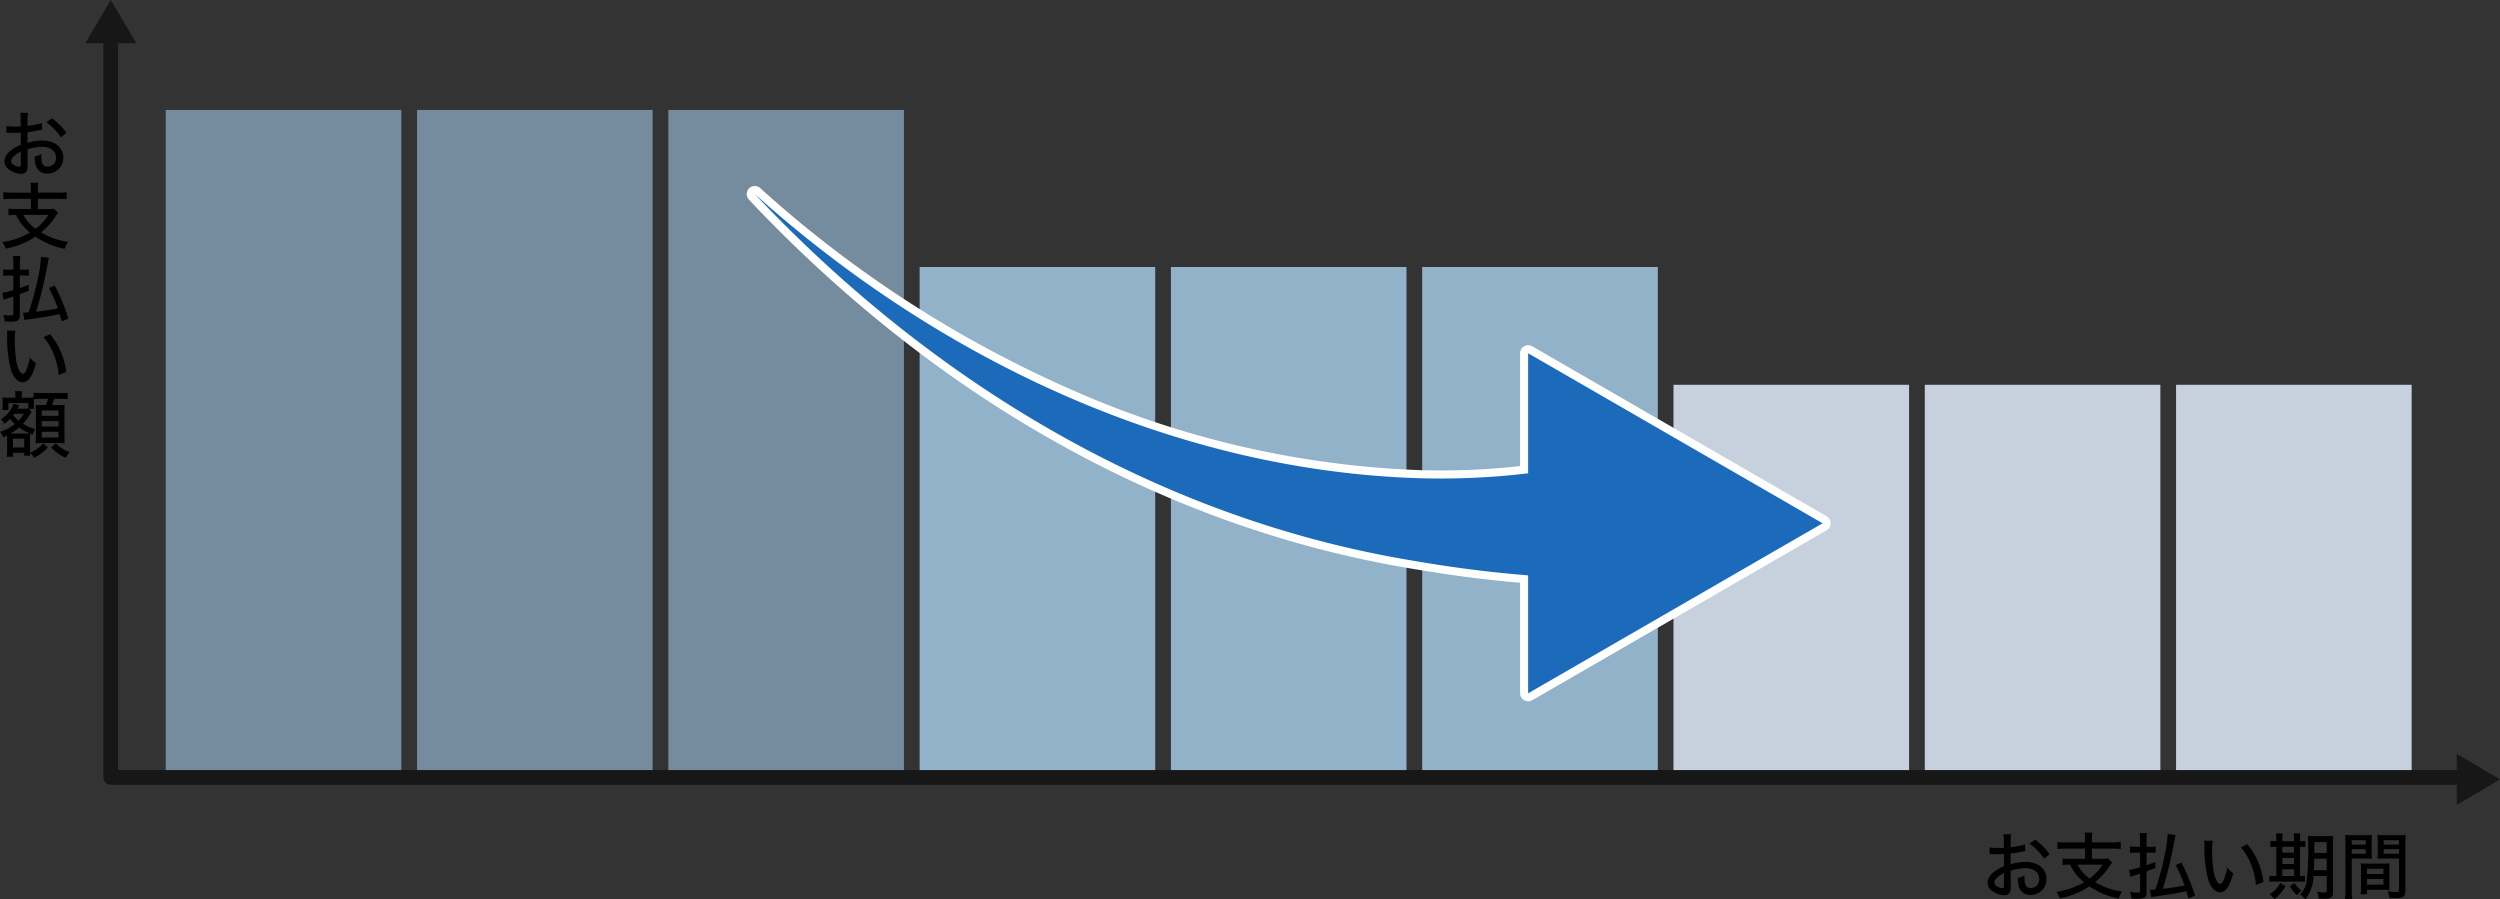
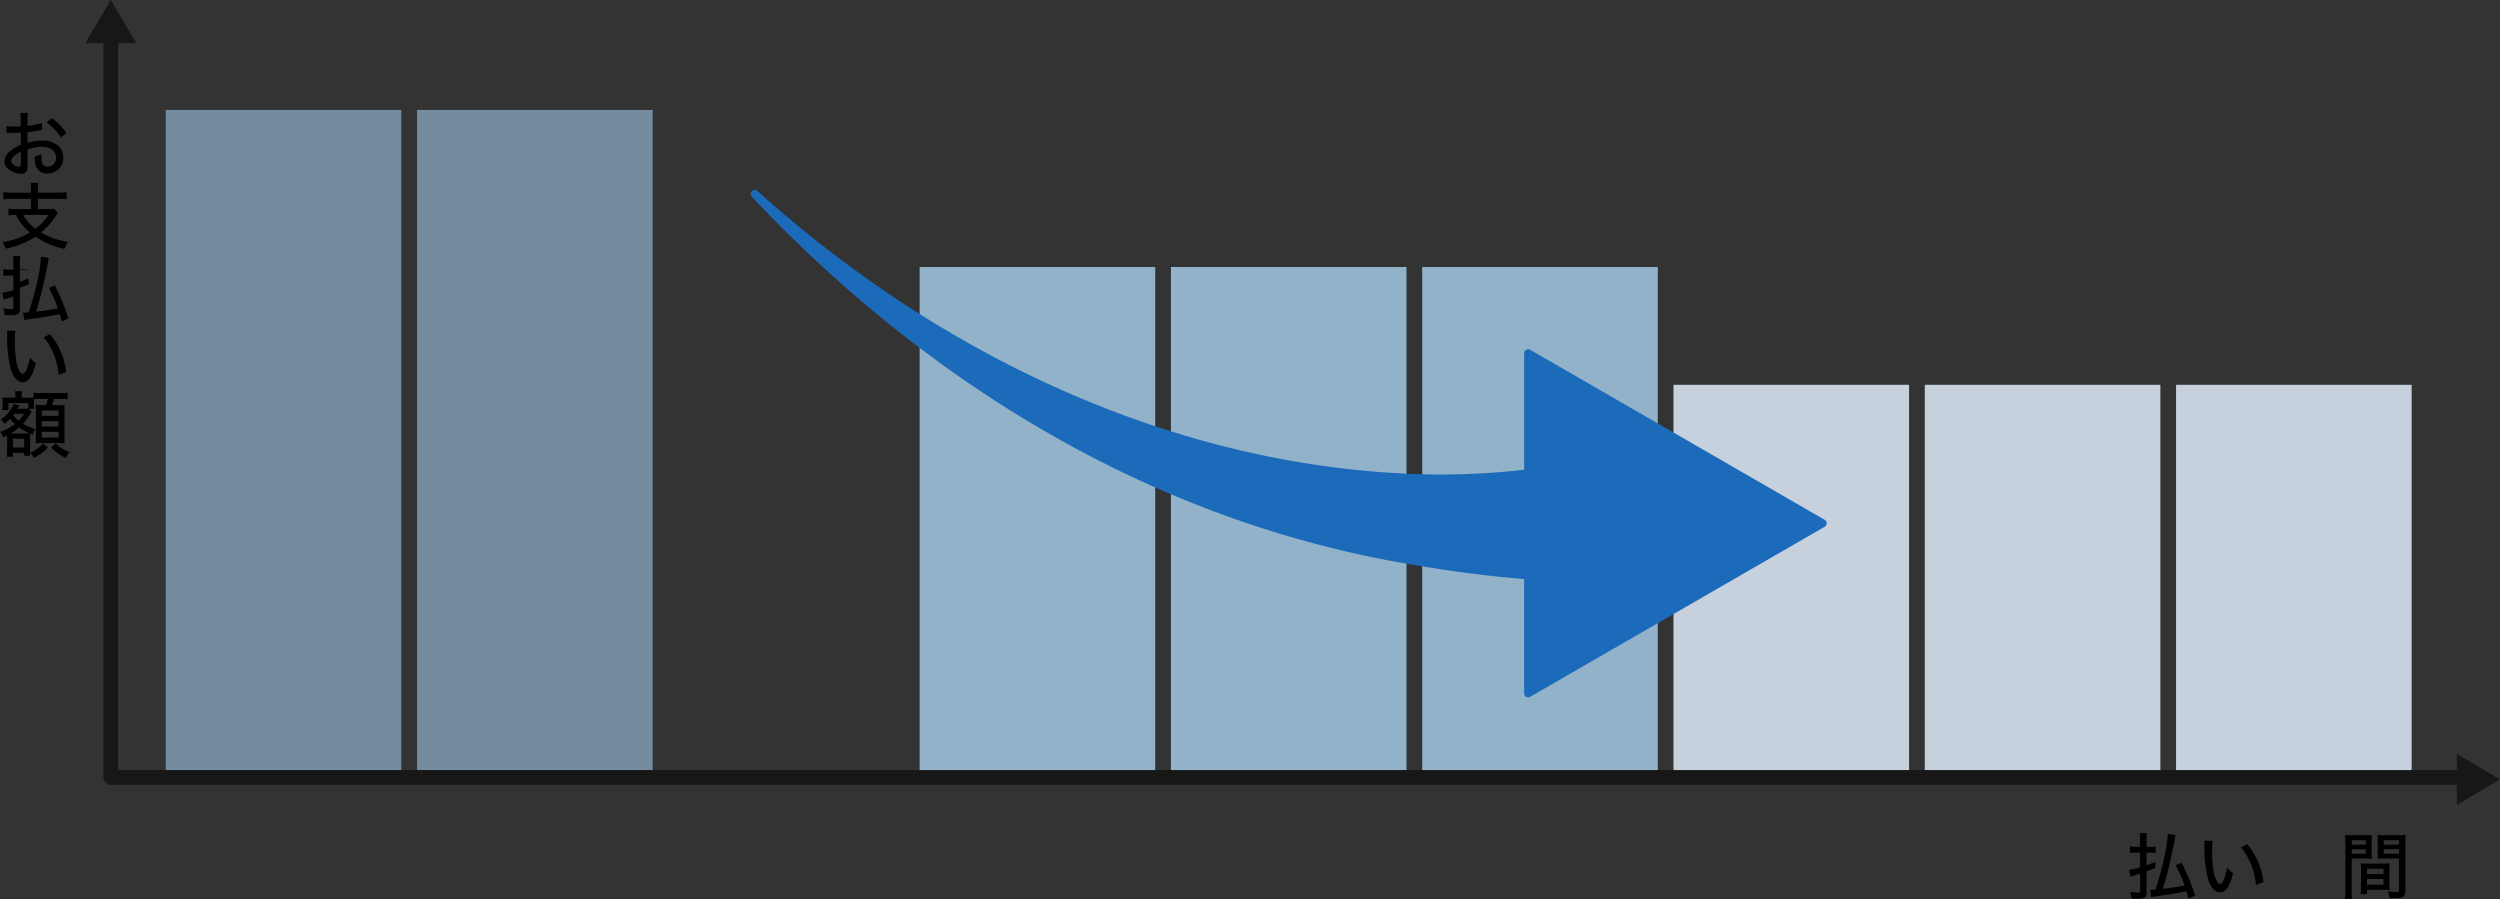
<svg xmlns="http://www.w3.org/2000/svg" width="340" height="122.29" viewBox="0 0 340 122.29">
  <rect x="0" y="0" width="340" height="122.29" fill="#333333" stroke="none" />
  <defs>
    <clipPath id="a">
      <rect width="340" height="122.29" fill="#fff" />
    </clipPath>
    <clipPath id="b">
      <rect width="340" height="122.323" fill="none" />
    </clipPath>
  </defs>
  <g clip-path="url(#a)">
    <rect width="32.04" height="53.399" transform="translate(295.945 52.331)" fill="#c6d1dd" />
    <rect width="32.04" height="53.399" transform="translate(261.77 52.331)" fill="#c6d1dd" />
    <rect width="32.04" height="53.399" transform="translate(227.594 52.331)" fill="#c6d1dd" />
    <rect width="32.04" height="69.419" transform="translate(193.419 36.311)" fill="#92b2c9" />
    <rect width="32.04" height="69.419" transform="translate(159.243 36.311)" fill="#92b2c9" />
    <rect width="32.04" height="69.419" transform="translate(125.068 36.311)" fill="#92b2c9" />
-     <rect width="32.04" height="90.779" transform="translate(90.892 14.952)" fill="#758c9f" />
    <rect width="32.04" height="90.779" transform="translate(56.717 14.952)" fill="#758c9f" />
    <rect width="32.04" height="90.779" transform="translate(22.541 14.952)" fill="#758c9f" />
    <g clip-path="url(#b)">
      <path d="M291.911,116.121a.548.548,0,0,1-.548-.548V100.04c-2.454-.209-4.519-.422-6.461-.665-2.956-.355-6.314-.863-10.262-1.555-32.493-5.743-63.028-22.952-88.3-49.765a.548.548,0,0,1,.766-.784c26.793,24.064,59.033,37.745,90.783,38.524.678.012,1.38.018,2.09.018,1.993,0,3.823-.05,5.438-.149,1.945-.1,3.943-.267,5.95-.5V69.328a.548.548,0,0,1,.823-.475l40.049,23.123a.548.548,0,0,1,0,.95l-40.049,23.123a.55.55,0,0,1-.274.073" transform="translate(-84.084 -21.285)" fill="#1c6bba" />
-       <path d="M186.283,47.228c24.979,22.436,57.288,37.834,91.136,38.663.687.012,1.395.019,2.11.019,1.829,0,3.716-.043,5.465-.15q3.246-.164,6.464-.564V68.876L331.508,92l-40.05,23.123V99.085c-2.324-.194-4.639-.417-6.941-.706-3.341-.4-6.913-.968-10.236-1.551-34.239-6.051-64.34-24.5-88-49.6m0-1.1a1.1,1.1,0,0,0-.8,1.849c25.358,26.9,56,44.165,88.607,49.928,3.953.693,7.321,1.2,10.3,1.56,1.81.227,3.731.428,5.975.624v15.029a1.1,1.1,0,0,0,1.645.95l40.05-23.123a1.1,1.1,0,0,0,0-1.9l-40.05-23.122a1.1,1.1,0,0,0-1.645.95V84.22c-1.827.206-3.647.355-5.422.445-1.614.1-3.429.149-5.41.149-.71,0-1.41-.007-2.091-.018a128.447,128.447,0,0,1-48.474-11.138,157.261,157.261,0,0,1-41.949-27.246,1.094,1.094,0,0,0-.733-.281" transform="translate(-83.632 -20.833)" fill="#fff" />
      <path d="M24.614,0,21.143,5.874h6.941Z" transform="translate(-9.548 0)" fill="#171717" />
      <path d="M6.219,30.293c-.247.029-.3.04-.613.1a13.223,13.223,0,0,1-1.373.218v1.452a6.96,6.96,0,0,1,2.005-.307,3.341,3.341,0,0,1,1.838.464,2.175,2.175,0,0,1,1.018,1.848A2.12,2.12,0,0,1,6.94,36.24a1.538,1.538,0,0,1-1.58-1.106,3.622,3.622,0,0,1-.149-1.206,3.28,3.28,0,0,0,.919-.365A3.719,3.719,0,0,0,6.209,34.8a.751.751,0,0,0,.77.495,1.139,1.139,0,0,0,1.126-1.225c0-.9-.751-1.471-1.917-1.471a6.133,6.133,0,0,0-1.956.356l.01,2.025a3.352,3.352,0,0,1-.059.761.79.79,0,0,1-.82.534,2.873,2.873,0,0,1-1.778-.682,1.363,1.363,0,0,1-.5-1.038,1.987,1.987,0,0,1,.82-1.4,5.289,5.289,0,0,1,1.413-.82v-1.67c-.079.009-.079.009-.4.029-.158.01-.306.01-.563.01-.158,0-.445-.01-.553-.01-.129-.01-.208-.01-.237-.01a1.7,1.7,0,0,0-.2.01v-.919a6.44,6.44,0,0,0,1.136.079c.148,0,.257,0,.415-.009.257-.011.277-.011.386-.02v-.78a6.169,6.169,0,0,0-.059-1.058H4.292a5.488,5.488,0,0,0-.059,1.009v.761a9.126,9.126,0,0,0,1.946-.4Zm-2.9,2.963c-.85.435-1.314.908-1.314,1.3a.639.639,0,0,0,.365.515,1.475,1.475,0,0,0,.731.246c.178,0,.218-.089.218-.454ZM8.778,31.31a8.519,8.519,0,0,0-1.986-2.055l.761-.524A8.239,8.239,0,0,1,9.518,30.7Z" transform="translate(-0.488 -12.636)" />
      <path d="M4.469,46.2a4.838,4.838,0,0,0-.059-.859H5.467a3.882,3.882,0,0,0-.059.859v.474H8.184A7.2,7.2,0,0,0,9.32,46.61v.967a8.666,8.666,0,0,0-1.136-.059H5.407v1.393H6.742a4.581,4.581,0,0,0,.849-.049l.563.563a6.42,6.42,0,0,0-.4.563,9.239,9.239,0,0,1-1.907,2.1,9.86,9.86,0,0,0,3.675,1.284,3.545,3.545,0,0,0-.474.949,10.747,10.747,0,0,1-3.972-1.659,11.053,11.053,0,0,1-4.031,1.63A3.64,3.64,0,0,0,.576,53.4,10.061,10.061,0,0,0,4.331,52.1a6.925,6.925,0,0,1-1.9-2.4,9.1,9.1,0,0,0-1.017.059v-.909a8.4,8.4,0,0,0,1.136.06H4.469V47.518H1.841a8.708,8.708,0,0,0-1.126.059V46.61a7.152,7.152,0,0,0,1.126.069H4.469ZM3.431,49.7a5.3,5.3,0,0,0,1.66,1.888A6.662,6.662,0,0,0,6.84,49.7Z" transform="translate(-0.26 -20.478)" />
-       <path d="M3.441,65.35a5.945,5.945,0,0,0,.751-.039v.869a6.254,6.254,0,0,0-.751-.04H2.957v1.71c.376-.129.573-.208,1.176-.435l.039.8c-.869.336-.869.336-1.215.464v2.906c0,.632-.3.829-1.245.829-.217,0-.474-.009-.81-.039a3.092,3.092,0,0,0-.2-.889,6.763,6.763,0,0,0,1.057.089c.247,0,.316-.059.316-.286V68.995c-.267.08-.484.158-.781.247-.257.078-.395.129-.533.178l-.188-.939a7.665,7.665,0,0,0,1.5-.356V66.139H1.485a6.349,6.349,0,0,0-.78.049v-.9a4.815,4.815,0,0,0,.78.06h.593v-.87a7.324,7.324,0,0,0-.059-1h1a6.98,6.98,0,0,0-.059.988v.88Zm5.217,7.024c-.158-.553-.2-.692-.286-.988-1.542.316-1.749.356-4.189.712a3.965,3.965,0,0,0-.593.1l-.2-1.017a.964.964,0,0,0,.148.009c.128,0,.139,0,.622-.039A40.1,40.1,0,0,0,5.487,66.18a16.594,16.594,0,0,0,.345-2.588l1.077.157c-.049.218-.049.218-.217,1.1-.366,1.848-.583,2.807-.87,3.913-.227.889-.474,1.749-.662,2.292.909-.089,1.739-.217,2.964-.445a18.3,18.3,0,0,0-1.215-2.776l.8-.336a27.79,27.79,0,0,1,1.848,4.485Z" transform="translate(-0.26 -28.669)" />
+       <path d="M3.441,65.35a5.945,5.945,0,0,0,.751-.039a6.254,6.254,0,0,0-.751-.04H2.957v1.71c.376-.129.573-.208,1.176-.435l.039.8c-.869.336-.869.336-1.215.464v2.906c0,.632-.3.829-1.245.829-.217,0-.474-.009-.81-.039a3.092,3.092,0,0,0-.2-.889,6.763,6.763,0,0,0,1.057.089c.247,0,.316-.059.316-.286V68.995c-.267.08-.484.158-.781.247-.257.078-.395.129-.533.178l-.188-.939a7.665,7.665,0,0,0,1.5-.356V66.139H1.485a6.349,6.349,0,0,0-.78.049v-.9a4.815,4.815,0,0,0,.78.06h.593v-.87a7.324,7.324,0,0,0-.059-1h1a6.98,6.98,0,0,0-.059.988v.88Zm5.217,7.024c-.158-.553-.2-.692-.286-.988-1.542.316-1.749.356-4.189.712a3.965,3.965,0,0,0-.593.1l-.2-1.017a.964.964,0,0,0,.148.009c.128,0,.139,0,.622-.039A40.1,40.1,0,0,0,5.487,66.18a16.594,16.594,0,0,0,.345-2.588l1.077.157c-.049.218-.049.218-.217,1.1-.366,1.848-.583,2.807-.87,3.913-.227.889-.474,1.749-.662,2.292.909-.089,1.739-.217,2.964-.445a18.3,18.3,0,0,0-1.215-2.776l.8-.336a27.79,27.79,0,0,1,1.848,4.485Z" transform="translate(-0.26 -28.669)" />
      <path d="M2.876,82A7.826,7.826,0,0,0,2.8,83.313,18.828,18.828,0,0,0,3,86.188c.2,1.028.543,1.68.889,1.68.158,0,.306-.158.444-.454a7.614,7.614,0,0,0,.514-1.749,4.09,4.09,0,0,0,.82.761c-.5,1.848-1.018,2.588-1.808,2.588-.652,0-1.245-.632-1.591-1.689A16.967,16.967,0,0,1,1.76,82.6a4.548,4.548,0,0,0-.03-.6Zm4.7.474a9.6,9.6,0,0,1,2.2,5.148l-1.018.4a9.545,9.545,0,0,0-.652-2.777A8.243,8.243,0,0,0,6.72,82.9Z" transform="translate(-0.781 -37.032)" />
      <path d="M3.854,98.63H1.146v.949H.316a3.983,3.983,0,0,0,.039-.593v-.474a5.532,5.532,0,0,0-.039-.642,6.832,6.832,0,0,0,.8.029h.978v-.246a2.464,2.464,0,0,0-.059-.633H3a2.809,2.809,0,0,0-.049.642V97.9h.889a6.294,6.294,0,0,0,.721-.019v-.662a6.461,6.461,0,0,0,1.008.049H8.181A6,6,0,0,0,9.2,97.217v.889a7.35,7.35,0,0,0-1.018-.049h-.8c-.1.316-.178.553-.3.85h.78a6.333,6.333,0,0,0,.938-.039,7.961,7.961,0,0,0-.03.888v3.36c0,.424.01.651.03.988-.336-.02-.573-.03-.849-.03h-2.3c-.277,0-.336,0-.8.03.01-.257.029-.653.029-.9v-3.4a8.969,8.969,0,0,0-.039-.928,5.822,5.822,0,0,0,.84.03h.553a7.785,7.785,0,0,0,.3-.85H5.573a7.561,7.561,0,0,0-.959.049c-.01.158-.01.218-.01.415V98.8a3.1,3.1,0,0,0,.03.613H3.942l.376.415c-.02.019-.03.039-.039.049-.059.089-.07.089-.118.168a8.294,8.294,0,0,1-1.038,1.4,7.527,7.527,0,0,0,1.67.731,2.283,2.283,0,0,0-.326.751c-.178-.07-.208-.08-.346-.138a7.4,7.4,0,0,0-.03.79v1.789a4.034,4.034,0,0,0,.712-.346,4.529,4.529,0,0,0,1.057-.9l.652.534a5.79,5.79,0,0,1-1.877,1.413,2.979,2.979,0,0,0-.543-.672,3,3,0,0,0,.02.4H3.29v-.405H1.769v.543H.919a7.419,7.419,0,0,0,.049-.919v-1.492c0-.178,0-.277-.01-.485-.168.089-.267.138-.524.257A1.905,1.905,0,0,0,0,102.543a6.319,6.319,0,0,0,2.016-1.067,4.587,4.587,0,0,1-.652-.7,5.4,5.4,0,0,1-.751.691,2.839,2.839,0,0,0-.484-.622,4.477,4.477,0,0,0,1.383-1.413,2.5,2.5,0,0,0,.326-.692l.781.188c-.03.059-.049.089-.079.158-.089.158-.1.178-.178.316h.85a3.415,3.415,0,0,0,.642-.038Zm-.425,4.15c.276,0,.484-.009.613-.019a7.864,7.864,0,0,1-1.442-.81,7.226,7.226,0,0,1-1.166.829h2Zm-1.66,1.888H3.29v-1.195H1.769Zm.158-4.574c-.059.079-.079.108-.128.168a4.605,4.605,0,0,0,.73.771,6.149,6.149,0,0,0,.732-.939Zm3.754.276H7.954v-.731H5.681Zm0,1.452H7.954v-.731H5.681Zm0,1.5H7.954v-.78H5.681Zm1.9.8A5.229,5.229,0,0,0,9.465,105.3a3.569,3.569,0,0,0-.524.791,6.184,6.184,0,0,1-1.986-1.423Z" transform="translate(0 -43.815)" />
-       <path d="M498.042,209.192c-.247.03-.3.04-.613.1a12.8,12.8,0,0,1-1.373.218v1.452a7,7,0,0,1,2.005-.305,3.331,3.331,0,0,1,1.838.464,2.172,2.172,0,0,1,1.018,1.848,2.121,2.121,0,0,1-2.154,2.173,1.539,1.539,0,0,1-1.58-1.107,3.607,3.607,0,0,1-.149-1.2,3.33,3.33,0,0,0,.919-.366,2.927,2.927,0,0,0-.02.385,2.967,2.967,0,0,0,.1.849.752.752,0,0,0,.77.494,1.14,1.14,0,0,0,1.126-1.225c0-.9-.751-1.473-1.917-1.473a6.163,6.163,0,0,0-1.956.356l.01,2.026a3.307,3.307,0,0,1-.06.761.789.789,0,0,1-.82.534,2.868,2.868,0,0,1-1.778-.683,1.365,1.365,0,0,1-.5-1.038,1.99,1.99,0,0,1,.82-1.4,5.334,5.334,0,0,1,1.413-.82v-1.67c-.079.009-.079.009-.4.03-.158.009-.306.009-.563.009-.158,0-.445-.009-.553-.009-.129-.01-.208-.01-.237-.01a1.7,1.7,0,0,0-.2.01v-.919a6.46,6.46,0,0,0,1.136.078c.148,0,.257,0,.415-.009.257-.01.277-.01.385-.019v-.781a6.153,6.153,0,0,0-.059-1.057h1.047a5.469,5.469,0,0,0-.059,1.007v.761a9.126,9.126,0,0,0,1.946-.4Zm-2.9,2.965c-.85.434-1.314.909-1.314,1.3a.636.636,0,0,0,.366.513,1.473,1.473,0,0,0,.73.247c.178,0,.218-.089.218-.455Zm5.464-1.946a8.5,8.5,0,0,0-1.986-2.055l.761-.523a8.215,8.215,0,0,1,1.966,1.965Z" transform="translate(-222.602 -93.43)" />
-       <path d="M513.89,207.344a4.852,4.852,0,0,0-.059-.859h1.057a3.887,3.887,0,0,0-.059.859v.475H517.6a7.184,7.184,0,0,0,1.136-.07v.968a8.637,8.637,0,0,0-1.136-.06h-2.776v1.393h1.334a4.484,4.484,0,0,0,.849-.049l.563.564a6.17,6.17,0,0,0-.405.563,9.243,9.243,0,0,1-1.907,2.094,9.86,9.86,0,0,0,3.675,1.285,3.545,3.545,0,0,0-.474.949,10.73,10.73,0,0,1-3.972-1.661,11.034,11.034,0,0,1-4.031,1.63,3.66,3.66,0,0,0-.464-.889,10.08,10.08,0,0,0,3.755-1.294,6.945,6.945,0,0,1-1.9-2.4,8.845,8.845,0,0,0-1.017.059v-.909a8.436,8.436,0,0,0,1.136.059h1.917v-1.393h-2.628a8.664,8.664,0,0,0-1.126.06v-.968a7.122,7.122,0,0,0,1.126.07h2.628Zm-1.038,3.5a5.309,5.309,0,0,0,1.66,1.886,6.644,6.644,0,0,0,1.749-1.886Z" transform="translate(-230.321 -93.251)" />
      <path d="M530.873,208.478a5.761,5.761,0,0,0,.751-.039v.869a6.5,6.5,0,0,0-.751-.039h-.484v1.709c.376-.128.573-.207,1.176-.434l.039.8c-.869.337-.869.337-1.215.465v2.9c0,.632-.3.829-1.245.829-.217,0-.474-.009-.81-.038a3.085,3.085,0,0,0-.2-.889,6.9,6.9,0,0,0,1.057.089c.247,0,.316-.059.316-.286v-2.292c-.266.08-.484.157-.781.246-.257.08-.395.129-.533.178l-.188-.939a7.629,7.629,0,0,0,1.5-.355v-1.986h-.593a6.351,6.351,0,0,0-.78.049v-.9a4.822,4.822,0,0,0,.78.059h.593v-.869a7.323,7.323,0,0,0-.059-1h1a6.948,6.948,0,0,0-.059.988v.879Zm5.217,7.025c-.158-.554-.2-.693-.286-.988-1.542.316-1.749.356-4.189.711a4.05,4.05,0,0,0-.593.1l-.2-1.018a.913.913,0,0,0,.148.01,6.175,6.175,0,0,0,.622-.04,40.064,40.064,0,0,0,1.324-4.969,16.6,16.6,0,0,0,.345-2.588l1.077.158c-.049.217-.049.217-.217,1.1-.366,1.848-.583,2.806-.87,3.913-.227.888-.474,1.748-.662,2.291.909-.089,1.739-.217,2.964-.445a18.328,18.328,0,0,0-1.215-2.775l.8-.336a27.7,27.7,0,0,1,1.848,4.485Z" transform="translate(-238.455 -93.308)" />
      <path d="M547.8,208.5a7.82,7.82,0,0,0-.079,1.314,18.825,18.825,0,0,0,.207,2.875c.2,1.028.543,1.68.889,1.68.158,0,.306-.158.445-.454a7.638,7.638,0,0,0,.514-1.749,4.092,4.092,0,0,0,.82.761c-.5,1.848-1.018,2.588-1.808,2.588-.652,0-1.245-.632-1.591-1.689a16.968,16.968,0,0,1-.514-4.723,4.542,4.542,0,0,0-.03-.6Zm4.7.474a9.6,9.6,0,0,1,2.2,5.148l-1.018.4a9.546,9.546,0,0,0-.652-2.777,8.244,8.244,0,0,0-1.393-2.34Z" transform="translate(-246.875 -94.163)" />
-       <path d="M563.755,207.562a7.075,7.075,0,0,0-.049-.879h.919a5.546,5.546,0,0,0-.049.889v.168h1.581v-.178a5.194,5.194,0,0,0-.05-.879h.909a7.014,7.014,0,0,0-.049.889v.168a4.546,4.546,0,0,0,.731-.049v.85a4.443,4.443,0,0,0-.682-.039h-.049v3.972a4.23,4.23,0,0,0,.672-.049v.839c-.208-.019-.464-.029-.859-.029h-3.192a5.134,5.134,0,0,0-.78.039v-.849a3.582,3.582,0,0,0,.761.049h.188V208.5a4.916,4.916,0,0,0-.82.039v-.85a4.76,4.76,0,0,0,.82.049Zm1.255,6.293a5.793,5.793,0,0,1-1.531,1.77,2.23,2.23,0,0,0-.632-.662,4.194,4.194,0,0,0,1.452-1.542Zm1.147-5.354h-1.581v.8h1.581Zm0,1.522h-1.581v.82h1.581Zm0,1.542h-1.581v.909h1.581Zm.078,1.877a3.57,3.57,0,0,0,.939,1.037,3.312,3.312,0,0,0-.632.6,5.138,5.138,0,0,1-.958-1.215Zm2.579-.959a5.381,5.381,0,0,1-1.117,3.181A2.619,2.619,0,0,0,567,215a3.423,3.423,0,0,0,.889-1.986,35.373,35.373,0,0,0,.2-4.763,9.16,9.16,0,0,0-.049-1.235,9.357,9.357,0,0,0,1.038.039h1.413a8.657,8.657,0,0,0,1.007-.039,8.825,8.825,0,0,0-.039,1.038v6.59c0,.712-.266.928-1.146.928-.247,0-.424-.01-.79-.029a3.766,3.766,0,0,0-.227-.929,5.592,5.592,0,0,0,.9.109.822.822,0,0,0,.316-.03.185.185,0,0,0,.1-.188v-2.026Zm.1-2.351c-.01.672-.03,1.077-.049,1.56H570.6v-1.56Zm1.69-2.263h-1.68v1.471h1.68Z" transform="translate(-254.171 -93.341)" />
      <path d="M582.476,214.59a7.936,7.936,0,0,0,.059,1.176h-.978a8.211,8.211,0,0,0,.059-1.176v-6.422a10.978,10.978,0,0,0-.039-1.107,8.758,8.758,0,0,0,1.018.039h1.62a8.566,8.566,0,0,0,1.008-.039c-.02.307-.03.543-.03.929V209.4c0,.424.01.672.03.9-.266-.021-.573-.03-.949-.03h-1.8Zm0-6.215h1.907v-.6h-1.907Zm0,1.245h1.907v-.613h-1.907Zm5.118,4.051c0,.375.01.632.03.879-.3-.02-.573-.03-.969-.03h-2.1v.6h-.87a6.8,6.8,0,0,0,.049-.959v-2.331c0-.355-.01-.632-.029-.909a8.223,8.223,0,0,0,.938.039h2.046a8.118,8.118,0,0,0,.938-.039c-.02.267-.03.523-.03.909Zm-3.043-1.295h2.233v-.721h-2.233Zm0,1.452h2.233v-.77h-2.233Zm5.217.83c0,.77-.257.988-1.215.988-.218,0-.781-.019-.949-.029a3.349,3.349,0,0,0-.237-.889,9.021,9.021,0,0,0,1.126.1c.336,0,.415-.049.415-.267v-4.288h-1.976c-.375,0-.682.009-.949.03.02-.267.03-.524.03-.9V207.99c0-.337-.01-.642-.03-.929a8.466,8.466,0,0,0,1.008.039h1.788a9.041,9.041,0,0,0,1.038-.039,9.113,9.113,0,0,0-.049,1.1Zm-2.944-6.283h2.085v-.6h-2.085Zm0,1.245h2.085v-.613h-2.085Z" transform="translate(-262.639 -93.511)" />
      <path d="M348.4,109.809H27.472a1,1,0,0,1-1-1V6.816h2V107.809H348.4Z" transform="translate(-12.407 -3.078)" fill="#171717" />
      <path d="M615.163,190.431l-5.874-3.471V193.9Z" transform="translate(-275.163 -84.434)" fill="#171717" />
    </g>
  </g>
</svg>